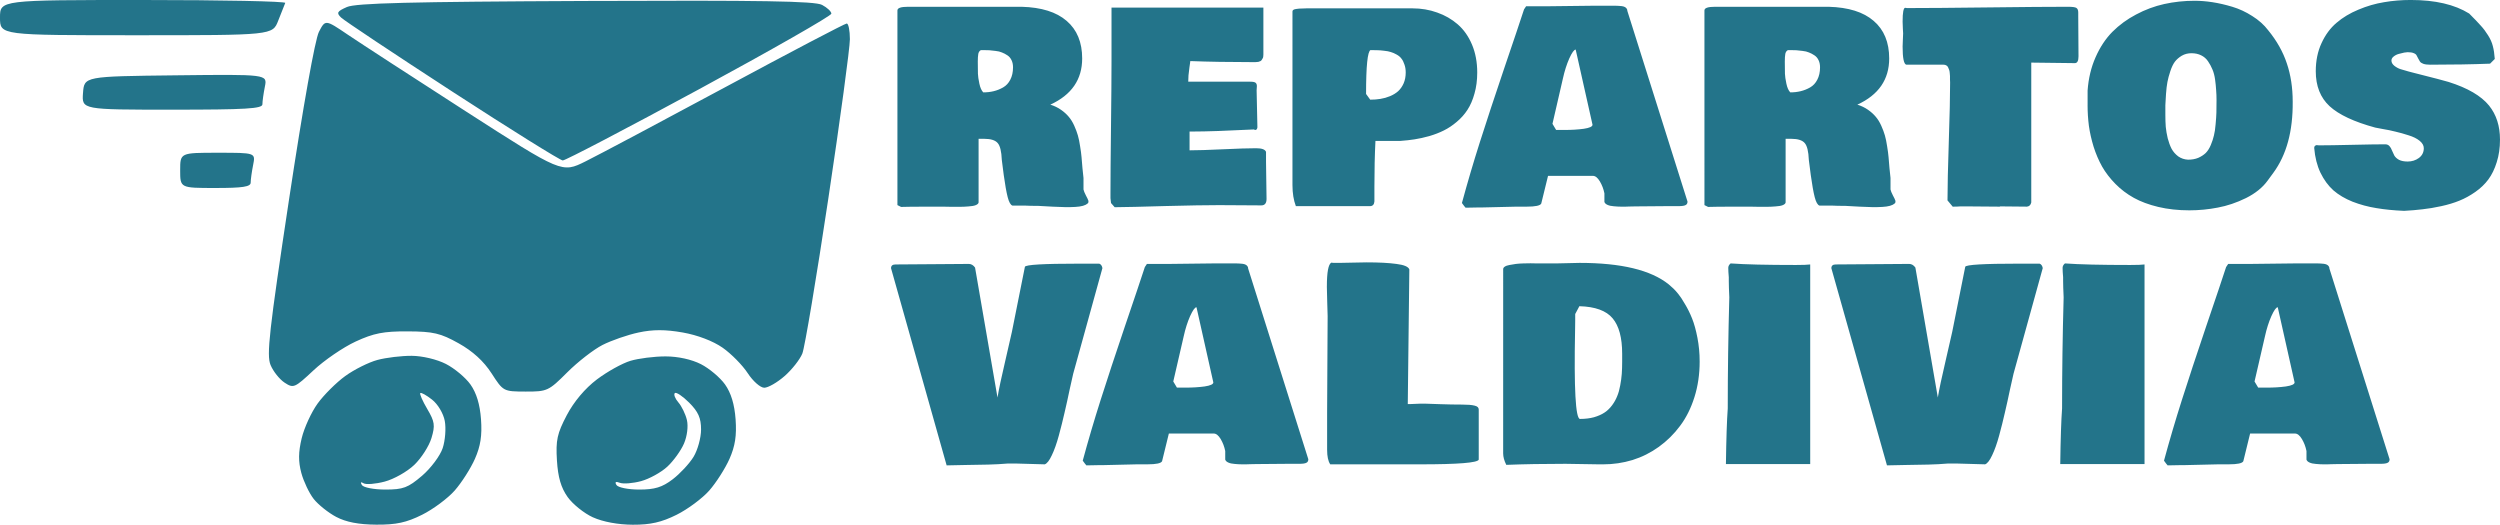
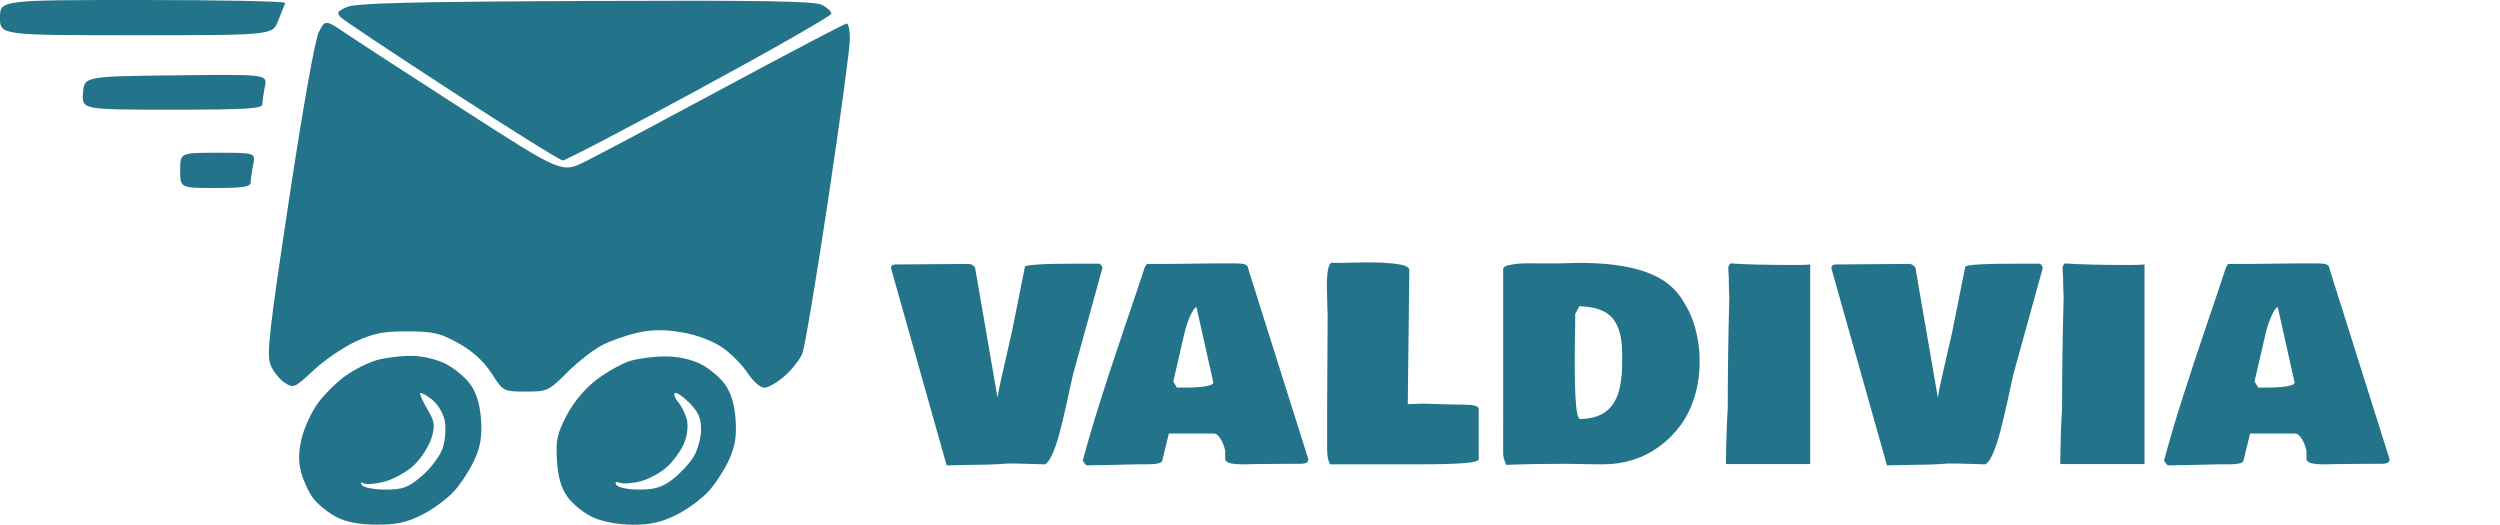
<svg xmlns="http://www.w3.org/2000/svg" xmlns:ns1="http://www.inkscape.org/namespaces/inkscape" xmlns:ns2="http://sodipodi.sourceforge.net/DTD/sodipodi-0.dtd" width="254.369mm" height="53.391mm" viewBox="0 0 254.369 53.391" id="svg1" xml:space="preserve" ns1:version="1.4 (86a8ad7, 2024-10-11)" ns2:docname="delivery.svg">
  <defs id="defs1" />
  <g ns1:label="Capa 1" ns1:groupmode="layer" id="layer1" transform="translate(-10.153,-74.311)">
-     <path style="font-stretch:ultra-condensed;font-size:27.188px;line-height:0;font-family:'Bowlby One SC';-inkscape-font-specification:'Bowlby One SC Ultra-Condensed';letter-spacing:1.02px;fill:#23748a;stroke-width:6.936;stroke-linecap:round;stroke-linejoin:round;paint-order:markers stroke fill;fill-opacity:1" d="m 120.793,95.021 q -0.292,0.292 -1.235,0.345 -0.929,0.053 -2.297,-0.027 -1.367,-0.08 -1.46,-0.08 -0.903,0 -1.301,-0.027 h -1.328 q -0.292,-0.093 -0.491,-0.863 -0.199,-0.783 -0.398,-2.23 -0.186,-1.46 -0.199,-1.553 -0.053,-1.314 -0.425,-1.726 -0.372,-0.425 -1.354,-0.425 h -0.584 v 6.478 q -0.027,0.159 -0.279,0.266 -0.252,0.106 -0.73,0.133 -0.465,0.04 -0.836,0.04 -0.358,0.013 -0.956,0 -0.597,-0.013 -0.73,-0.013 h -1.912 q -1.62,0 -2.443,0.027 Q 101.65,95.286 101.464,95.18 V 75.373 q 0,-0.372 1.062,-0.372 h 11.576 q 3.014,0.08 4.58,1.434 1.58,1.354 1.58,3.823 0,3.213 -3.239,4.7 0.597,0.186 1.075,0.518 0.478,0.332 0.797,0.717 0.319,0.372 0.558,0.903 0.239,0.531 0.372,0.996 0.133,0.465 0.226,1.102 0.106,0.637 0.146,1.102 0.04,0.465 0.093,1.115 0.066,0.637 0.106,1.009 v 1.168 q 0.04,0.212 0.239,0.597 0.212,0.385 0.266,0.571 0,0.266 -0.106,0.266 z M 109.642,80.63 q 0,0.797 0.013,1.182 0.013,0.385 0.146,1.009 0.133,0.624 0.398,0.889 0.558,0 1.049,-0.119 0.504,-0.119 0.969,-0.385 0.465,-0.266 0.73,-0.783 0.279,-0.531 0.279,-1.261 0,-0.412 -0.146,-0.717 -0.146,-0.319 -0.425,-0.504 -0.279,-0.186 -0.558,-0.292 -0.266,-0.119 -0.664,-0.159 -0.385,-0.053 -0.611,-0.066 -0.226,-0.013 -0.544,-0.013 h -0.319 q -0.199,0.093 -0.266,0.372 -0.053,0.279 -0.053,0.85 z m 13.499,13.86 v -0.504 q 0,-2.27 0.053,-6.704 0.053,-4.434 0.053,-6.704 v -5.496 h 15.453 v 4.354 q 0,0.04 0,0.199 0,0.159 0,0.212 0,0.053 -0.013,0.199 -0.013,0.133 -0.053,0.186 -0.026,0.053 -0.093,0.159 -0.053,0.093 -0.133,0.133 -0.08,0.04 -0.212,0.08 -0.133,0.027 -0.292,0.027 h -0.372 q -3.438,0 -6.266,-0.106 -0.026,0.212 -0.093,0.664 -0.053,0.438 -0.093,0.783 -0.026,0.332 -0.026,0.651 h 6.319 q 0.398,0 0.531,0.106 0.133,0.106 0.133,0.345 0,0.066 -0.013,0.212 -0.013,0.146 -0.013,0.212 0,0.637 0.04,1.885 0.04,1.248 0.04,1.885 -0.04,0.266 -0.212,0.266 -0.08,0 -0.133,-0.053 -4.195,0.212 -6.213,0.212 h -0.345 v 1.912 q 1.182,0 3.412,-0.106 2.244,-0.106 3.359,-0.106 0.876,0 1.009,0.372 v 1.009 q 0,0.637 0.026,1.885 0.027,1.248 0.027,1.885 0,0.664 -0.531,0.664 -0.69,0 -2.124,-0.013 -1.434,-0.013 -2.177,-0.013 -1.912,0 -5.47,0.093 -3.558,0.106 -5.151,0.119 l -0.372,-0.425 q -0.053,-0.372 -0.053,-0.478 z m 18.517,-1.328 V 75.479 q 0,-0.093 0.08,-0.159 0.093,-0.066 0.279,-0.093 0.186,-0.027 0.319,-0.04 0.146,-0.013 0.398,-0.013 0.266,-0.013 0.358,-0.013 h 10.78 q 1.328,0 2.509,0.425 1.182,0.412 2.098,1.208 0.916,0.797 1.447,2.058 0.531,1.261 0.531,2.841 0,1.168 -0.279,2.137 -0.266,0.969 -0.717,1.659 -0.438,0.677 -1.089,1.221 -0.637,0.544 -1.314,0.876 -0.664,0.332 -1.474,0.571 -0.81,0.226 -1.5,0.332 -0.677,0.106 -1.434,0.159 h -2.549 q -0.106,2.084 -0.106,4.673 v 1.487 q -0.04,0.478 -0.451,0.478 h -7.541 q -0.345,-0.916 -0.345,-2.124 z m 7.487,-9.293 0.425,0.584 q 0.544,0 1.036,-0.08 0.504,-0.08 0.982,-0.279 0.478,-0.199 0.823,-0.504 0.345,-0.319 0.558,-0.797 0.212,-0.491 0.212,-1.102 0,-0.465 -0.133,-0.823 -0.119,-0.372 -0.305,-0.597 -0.173,-0.239 -0.491,-0.412 -0.305,-0.173 -0.584,-0.252 -0.266,-0.093 -0.69,-0.133 -0.412,-0.053 -0.69,-0.053 -0.266,-0.013 -0.69,-0.013 -0.451,0.212 -0.451,4.461 z m 9.755,11.098 q 0.823,-3.04 1.819,-6.173 0.996,-3.133 2.469,-7.487 1.487,-4.368 2.031,-6.04 0.159,-0.266 0.212,-0.319 h 2.23 q 0.783,0 2.31,-0.027 1.527,-0.027 2.31,-0.027 h 2.23 q 0.199,0 0.332,0.013 0.133,0 0.319,0.027 0.186,0.027 0.292,0.08 0.119,0.053 0.199,0.159 0.08,0.106 0.08,0.252 l 6.12,19.396 q 0,0.266 -0.199,0.358 -0.186,0.106 -0.717,0.106 h -1.221 q -0.531,0 -1.58,0.013 -1.049,0.013 -1.58,0.013 -0.159,0 -0.651,0.013 -0.478,0.027 -0.81,0.013 -0.332,0 -0.743,-0.04 -0.398,-0.027 -0.65,-0.146 -0.239,-0.106 -0.305,-0.292 v -0.876 q -0.133,-0.664 -0.465,-1.221 -0.332,-0.558 -0.704,-0.558 h -4.567 l -0.69,2.814 q -0.146,0.319 -1.487,0.319 h -1.062 q -0.571,0 -1.699,0.04 -1.128,0.04 -1.699,0.04 h -0.372 q -0.212,0 -0.677,0.013 -0.451,0.013 -0.704,0.013 -0.106,-0.106 -0.372,-0.478 z m 9.213,-8.058 0.372,0.624 h 0.876 q 1.062,0 1.938,-0.119 0.889,-0.133 0.889,-0.412 l -1.713,-7.647 q -0.239,0 -0.651,0.903 -0.398,0.903 -0.65,2.044 z m 34.793,8.111 q -0.292,0.292 -1.235,0.345 -0.929,0.053 -2.297,-0.027 -1.367,-0.08 -1.46,-0.08 -0.903,0 -1.301,-0.027 h -1.328 q -0.292,-0.093 -0.491,-0.863 -0.199,-0.783 -0.398,-2.23 -0.186,-1.46 -0.199,-1.553 -0.053,-1.314 -0.425,-1.726 -0.372,-0.425 -1.354,-0.425 h -0.584 v 6.478 q -0.027,0.159 -0.279,0.266 -0.252,0.106 -0.73,0.133 -0.465,0.04 -0.836,0.04 -0.358,0.013 -0.956,0 -0.597,-0.013 -0.73,-0.013 h -1.912 q -1.62,0 -2.443,0.027 -0.186,-0.08 -0.372,-0.186 V 75.373 q 0,-0.372 1.062,-0.372 h 11.576 q 3.014,0.08 4.58,1.434 1.58,1.354 1.58,3.823 0,3.213 -3.239,4.7 0.597,0.186 1.075,0.518 0.478,0.332 0.797,0.717 0.319,0.372 0.558,0.903 0.239,0.531 0.372,0.996 0.133,0.465 0.226,1.102 0.106,0.637 0.146,1.102 0.04,0.465 0.093,1.115 0.066,0.637 0.106,1.009 v 1.168 q 0.04,0.212 0.239,0.597 0.212,0.385 0.266,0.571 0,0.266 -0.106,0.266 z m -11.152,-14.391 q 0,0.797 0.013,1.182 0.013,0.385 0.146,1.009 0.133,0.624 0.398,0.889 0.558,0 1.049,-0.119 0.504,-0.119 0.969,-0.385 0.465,-0.266 0.73,-0.783 0.279,-0.531 0.279,-1.261 0,-0.412 -0.146,-0.717 -0.146,-0.319 -0.425,-0.504 -0.279,-0.186 -0.558,-0.292 -0.266,-0.119 -0.664,-0.159 -0.385,-0.053 -0.611,-0.066 -0.226,-0.013 -0.544,-0.013 h -0.319 q -0.199,0.093 -0.266,0.372 -0.053,0.279 -0.053,0.85 z m 11.985,-1.567 q 0,-0.239 0.026,-0.704 0.027,-0.478 0.027,-0.651 0,-0.066 -0.027,-0.478 -0.026,-0.412 -0.026,-0.717 0,-1.407 0.266,-1.407 0.106,0 0.186,0.027 2.775,0 8.218,-0.066 5.456,-0.066 8.164,-0.066 0.677,0 0.85,0.119 0.186,0.119 0.186,0.465 v 0.372 q 0,0.69 0.013,2.044 0.013,1.341 0.013,2.044 0,0.69 -0.372,0.69 -0.743,0 -2.217,-0.027 -1.474,-0.027 -2.217,-0.027 v 14.231 q -0.093,0.398 -0.451,0.425 -0.465,0 -1.354,-0.013 -0.889,-0.013 -1.354,-0.013 -0.027,0 -0.053,0.027 -0.584,0 -1.646,-0.013 -1.049,-0.013 -1.567,-0.013 H 209.607 q -0.266,0.027 -0.77,0.027 l -0.531,-0.637 q 0,-2.018 0.133,-6.001 0.133,-3.983 0.133,-6.001 0,-0.093 -0.013,-0.305 0,-0.212 0,-0.345 0,-0.133 -0.027,-0.332 -0.013,-0.199 -0.066,-0.319 -0.04,-0.133 -0.106,-0.252 -0.066,-0.133 -0.186,-0.186 -0.106,-0.066 -0.266,-0.066 h -3.797 q -0.372,-0.106 -0.372,-1.832 z m 18.822,5.921 v -1.46 q 0.133,-1.859 0.81,-3.385 0.677,-1.54 1.713,-2.589 1.049,-1.049 2.416,-1.766 1.367,-0.73 2.854,-1.062 1.5,-0.332 3.093,-0.332 0.876,0 1.819,0.146 0.956,0.146 2.018,0.465 1.062,0.319 2.031,0.943 0.982,0.611 1.62,1.447 1.314,1.606 1.898,3.372 0.597,1.752 0.597,3.903 0.04,4.487 -1.965,7.222 l -0.584,0.797 q -0.77,1.062 -2.204,1.779 -1.434,0.704 -2.868,0.969 -1.434,0.279 -2.894,0.279 -1.713,0 -3.16,-0.345 -1.447,-0.345 -2.496,-0.929 -1.049,-0.584 -1.872,-1.42 -0.823,-0.836 -1.354,-1.766 -0.518,-0.929 -0.863,-2.018 -0.332,-1.089 -0.478,-2.124 -0.133,-1.035 -0.133,-2.124 z m 10.567,-5.257 q -0.544,0 -0.982,0.252 -0.425,0.252 -0.704,0.611 -0.266,0.358 -0.465,0.969 -0.199,0.597 -0.292,1.089 -0.093,0.478 -0.146,1.221 -0.053,0.73 -0.066,1.142 0,0.398 0,1.035 0,0.611 0.04,1.168 0.053,0.544 0.199,1.168 0.159,0.611 0.398,1.075 0.252,0.451 0.677,0.77 0.438,0.305 0.996,0.332 0.584,0 1.036,-0.186 0.451,-0.199 0.757,-0.491 0.305,-0.305 0.518,-0.81 0.212,-0.504 0.319,-0.969 0.119,-0.465 0.173,-1.155 0.066,-0.69 0.08,-1.182 0.013,-0.504 0.013,-1.261 0,-0.558 -0.04,-1.035 -0.026,-0.478 -0.106,-1.062 -0.08,-0.584 -0.266,-1.022 -0.186,-0.451 -0.451,-0.836 -0.266,-0.398 -0.704,-0.611 -0.425,-0.212 -0.982,-0.212 z m 21.623,16.037 q -1.567,-0.066 -2.814,-0.279 -1.248,-0.199 -2.416,-0.651 -1.155,-0.465 -1.952,-1.155 -0.783,-0.704 -1.314,-1.792 -0.518,-1.089 -0.637,-2.522 0,-0.252 0.266,-0.292 0.08,0.027 0.266,0.027 1.102,0 3.345,-0.053 2.244,-0.053 3.345,-0.053 0.279,0 0.438,0.186 0.159,0.173 0.252,0.438 0.106,0.252 0.239,0.518 0.146,0.252 0.478,0.438 0.345,0.173 0.876,0.173 0.651,0 1.142,-0.358 0.504,-0.372 0.504,-0.996 0,-0.412 -0.425,-0.757 -0.425,-0.345 -1.128,-0.558 -0.69,-0.226 -1.328,-0.372 -0.624,-0.159 -1.288,-0.266 -0.664,-0.119 -0.77,-0.146 -3.226,-0.876 -4.646,-2.177 -1.407,-1.301 -1.407,-3.558 0,-1.593 0.584,-2.854 0.584,-1.274 1.527,-2.071 0.943,-0.81 2.23,-1.341 1.288,-0.544 2.602,-0.757 1.314,-0.226 2.721,-0.226 3.73,0 5.947,1.381 0.81,0.81 1.182,1.235 0.385,0.412 0.73,0.969 0.358,0.558 0.491,1.102 0.146,0.531 0.199,1.314 l -0.478,0.478 q -2.721,0.106 -6.107,0.106 -0.425,0 -0.69,-0.093 -0.252,-0.093 -0.345,-0.239 -0.08,-0.146 -0.173,-0.305 -0.08,-0.159 -0.159,-0.305 -0.066,-0.146 -0.305,-0.239 -0.226,-0.093 -0.611,-0.093 -0.106,0 -0.345,0.04 -0.226,0.04 -0.544,0.133 -0.305,0.08 -0.531,0.266 -0.226,0.173 -0.226,0.412 0,0.292 0.292,0.531 0.305,0.239 0.637,0.345 0.332,0.106 0.823,0.239 0.491,0.119 0.611,0.159 2.894,0.73 3.452,0.903 2.907,0.916 4.115,2.403 1.115,1.381 1.115,3.465 0,1.261 -0.332,2.297 -0.319,1.035 -0.85,1.752 -0.531,0.717 -1.328,1.274 -0.797,0.558 -1.62,0.889 -0.81,0.332 -1.845,0.558 -1.036,0.226 -1.912,0.319 -0.863,0.106 -1.885,0.159 z" id="text1" aria-label="REPARTOS" />
    <path style="fill:#23748a;fill-opacity:1;stroke-width:1.506" d="m 44.361,126.905 c -0.802,-0.424 -1.833,-1.246 -2.29,-1.828 -0.457,-0.581 -1.024,-1.773 -1.26,-2.647 -0.312,-1.16 -0.302,-2.114 0.037,-3.527 0.256,-1.066 0.986,-2.657 1.624,-3.537 0.637,-0.88 1.903,-2.139 2.813,-2.798 0.91,-0.659 2.381,-1.394 3.269,-1.633 0.888,-0.239 2.462,-0.428 3.496,-0.42 1.079,0.009 2.559,0.36 3.47,0.826 0.874,0.446 1.999,1.386 2.5,2.089 0.61,0.857 0.964,2.023 1.074,3.539 0.12,1.658 -0.045,2.732 -0.62,4.031 -0.431,0.974 -1.355,2.422 -2.054,3.218 -0.699,0.796 -2.195,1.908 -3.324,2.47 -1.595,0.795 -2.635,1.019 -4.665,1.005 -1.785,-0.012 -3.073,-0.261 -4.07,-0.788 z m 8.73,-4.182 c 0.9,-0.771 1.847,-2.038 2.104,-2.816 0.257,-0.778 0.353,-2.023 0.213,-2.766 -0.144,-0.765 -0.706,-1.707 -1.296,-2.171 -0.573,-0.451 -1.112,-0.75 -1.197,-0.665 -0.085,0.085 0.236,0.817 0.714,1.626 0.756,1.281 0.811,1.664 0.425,2.951 -0.244,0.813 -1.031,2.042 -1.749,2.729 -0.718,0.688 -2.072,1.453 -3.008,1.7 -0.937,0.248 -1.906,0.325 -2.154,0.171 -0.276,-0.171 -0.341,-0.1 -0.167,0.181 0.157,0.253 1.226,0.46 2.381,0.46 1.822,0 2.311,-0.184 3.734,-1.401 z m 17.396,4.228 c -0.898,-0.408 -2.058,-1.338 -2.577,-2.066 -0.675,-0.948 -0.985,-2.009 -1.091,-3.733 -0.126,-2.053 0.022,-2.731 1.003,-4.598 0.723,-1.376 1.861,-2.727 3.062,-3.635 1.051,-0.794 2.587,-1.647 3.414,-1.895 0.826,-0.248 2.43,-0.45 3.564,-0.45 1.268,0 2.657,0.304 3.606,0.788 0.85,0.433 1.954,1.363 2.455,2.066 0.61,0.857 0.964,2.023 1.074,3.539 0.12,1.658 -0.045,2.732 -0.62,4.031 -0.431,0.974 -1.355,2.422 -2.054,3.218 -0.699,0.796 -2.195,1.908 -3.324,2.47 -1.535,0.765 -2.662,1.021 -4.465,1.014 -1.485,-0.006 -3.04,-0.294 -4.046,-0.751 z m 8.106,-3.87 c 0.752,-0.573 1.709,-1.604 2.128,-2.291 0.419,-0.687 0.762,-1.935 0.763,-2.774 8.73e-4,-1.169 -0.282,-1.808 -1.212,-2.738 -0.667,-0.667 -1.324,-1.103 -1.459,-0.968 -0.135,0.135 0.028,0.56 0.363,0.945 0.335,0.385 0.725,1.191 0.868,1.792 0.15,0.63 0.025,1.642 -0.296,2.391 -0.305,0.714 -1.071,1.775 -1.7,2.357 -0.63,0.582 -1.831,1.244 -2.669,1.47 -0.838,0.226 -1.809,0.302 -2.158,0.169 -0.42,-0.161 -0.536,-0.086 -0.345,0.223 0.159,0.257 1.198,0.466 2.319,0.466 1.576,0 2.337,-0.233 3.398,-1.042 z M 60.166,112.295 c -0.796,-1.233 -1.914,-2.253 -3.345,-3.052 -1.853,-1.035 -2.568,-1.202 -5.181,-1.216 -2.46,-0.012 -3.46,0.183 -5.31,1.039 -1.253,0.58 -3.179,1.897 -4.278,2.926 -1.922,1.797 -2.037,1.846 -2.94,1.254 -0.517,-0.339 -1.161,-1.148 -1.43,-1.797 -0.419,-1.013 -0.15,-3.418 1.89,-16.907 1.429,-9.448 2.639,-16.23 3.031,-16.988 0.653,-1.262 0.653,-1.262 2.931,0.28 1.253,0.848 6.668,4.366 12.033,7.817 9.755,6.275 9.755,6.275 12.154,5.085 1.32,-0.655 7.769,-4.08 14.332,-7.612 6.563,-3.532 12.077,-6.422 12.254,-6.422 0.177,0 0.321,0.72 0.321,1.599 0,0.88 -0.989,8.187 -2.198,16.239 -1.209,8.052 -2.397,15.134 -2.639,15.738 -0.243,0.604 -1.053,1.635 -1.801,2.291 -0.748,0.657 -1.682,1.194 -2.076,1.194 -0.394,0 -1.15,-0.666 -1.68,-1.48 -0.53,-0.814 -1.681,-1.981 -2.557,-2.594 -0.971,-0.679 -2.557,-1.284 -4.06,-1.548 -1.779,-0.312 -3.032,-0.312 -4.496,0.002 -1.117,0.239 -2.766,0.811 -3.666,1.27 -0.9,0.459 -2.516,1.715 -3.592,2.791 -1.888,1.888 -2.035,1.956 -4.229,1.949 -2.264,-0.008 -2.277,-0.013 -3.468,-1.859 z M 28.485,91.646 c 0,-1.793 0,-1.793 3.836,-1.793 3.836,0 3.836,0 3.587,1.245 -0.137,0.685 -0.249,1.492 -0.249,1.793 0,0.424 -0.809,0.548 -3.587,0.548 -3.587,0 -3.587,0 -3.587,-1.793 z m 27.696,-8.011 c -5.918,-3.843 -11.015,-7.236 -11.327,-7.541 -0.488,-0.477 -0.405,-0.626 0.598,-1.069 0.899,-0.397 6.442,-0.537 24.278,-0.615 17.9,-0.078 23.328,0.012 24.065,0.399 0.523,0.274 0.95,0.676 0.948,0.893 -0.002,0.216 -6.046,3.669 -13.431,7.671 -7.385,4.003 -13.64,7.271 -13.9,7.264 -0.259,-0.007 -5.314,-3.158 -11.231,-7.001 z m -37.582,0.141 c 0.123,-1.694 0.123,-1.694 9.439,-1.801 9.317,-0.107 9.317,-0.107 9.066,1.146 -0.138,0.689 -0.251,1.499 -0.251,1.801 0,0.449 -1.658,0.548 -9.189,0.548 -9.189,0 -9.189,0 -9.066,-1.694 z M 10.153,76.104 c 0,-1.793 0,-1.793 14.579,-1.793 8.018,0 14.518,0.135 14.444,0.299 -0.074,0.164 -0.394,0.971 -0.711,1.793 -0.576,1.494 -0.576,1.494 -14.444,1.494 -13.868,0 -13.868,0 -13.868,-1.793 z" id="path1" />
    <path d="m 100.814,101.604 q 0,-0.385 0.451,-0.385 1.288,0 3.757,-0.027 2.483,-0.027 3.704,-0.027 0.372,0 0.637,0.372 l 2.283,13.222 q 0.212,-1.274 0.757,-3.584 0.544,-2.323 0.704,-3.08 l 1.328,-6.638 q 0.106,-0.319 5.443,-0.319 h 2.124 q 0.252,0.093 0.319,0.451 l -2.974,10.753 q -0.093,0.358 -0.358,1.593 -0.252,1.221 -0.518,2.35 -0.252,1.115 -0.584,2.337 -0.332,1.221 -0.717,2.018 -0.372,0.797 -0.717,0.916 -0.478,0 -1.42,-0.04 -0.943,-0.04 -1.42,-0.04 h -0.956 q -0.903,0.08 -1.978,0.106 -1.062,0.027 -2.27,0.04 -1.208,0.013 -1.938,0.04 z m 19.504,19.581 q 0.823,-3.04 1.819,-6.173 0.996,-3.133 2.469,-7.487 1.487,-4.368 2.031,-6.04 0.159,-0.266 0.212,-0.319 h 2.23 q 0.783,0 2.31,-0.027 1.527,-0.027 2.31,-0.027 h 2.23 q 0.199,0 0.332,0.013 0.133,0 0.319,0.027 0.186,0.027 0.292,0.08 0.119,0.053 0.199,0.159 0.08,0.106 0.08,0.252 l 6.12,19.396 q 0,0.266 -0.199,0.358 -0.186,0.106 -0.717,0.106 h -1.221 q -0.531,0 -1.58,0.013 -1.049,0.013 -1.58,0.013 -0.159,0 -0.65,0.013 -0.478,0.027 -0.81,0.013 -0.332,0 -0.743,-0.04 -0.398,-0.026 -0.65,-0.146 -0.239,-0.106 -0.305,-0.292 v -0.876 q -0.133,-0.664 -0.465,-1.221 -0.332,-0.558 -0.704,-0.558 h -4.567 l -0.69,2.814 q -0.146,0.319 -1.487,0.319 h -1.062 q -0.571,0 -1.699,0.04 -1.128,0.04 -1.699,0.04 h -0.372 q -0.212,0 -0.677,0.013 -0.451,0.013 -0.704,0.013 -0.106,-0.106 -0.372,-0.478 z m 9.213,-8.058 0.372,0.624 h 0.876 q 1.062,0 1.938,-0.119 0.889,-0.133 0.889,-0.412 l -1.713,-7.647 q -0.239,0 -0.65,0.903 -0.398,0.903 -0.65,2.044 z m 15.628,-9.678 q 0,-2.164 0.451,-2.416 0.133,0.027 0.372,0.027 h 0.425 q 0.412,0 1.354,-0.027 0.943,-0.027 1.434,-0.027 1.885,0 3.04,0.159 1.168,0.146 1.314,0.558 l -0.159,13.7 h 0.292 q 1.062,-0.053 1.487,-0.04 0.425,0 1.553,0.053 1.142,0.04 2.19,0.04 0.863,0 1.274,0.106 0.425,0.093 0.425,0.398 v 5.098 q -0.173,0.478 -5.921,0.478 h -9.187 q -0.319,-0.465 -0.319,-1.487 v -3.77 q 0,-1.659 0.026,-4.912 0.027,-3.253 0.027,-4.912 0,-0.305 -0.04,-1.354 -0.04,-1.049 -0.04,-1.673 z m 17.938,-1.752 q 0,-0.146 0.159,-0.252 0.173,-0.119 0.491,-0.173 0.319,-0.066 0.637,-0.106 0.319,-0.04 0.757,-0.053 0.451,-0.013 0.743,-0.013 0.292,0 0.664,0.013 0.385,0 0.451,0 h 1.487 q 0.438,0 1.221,-0.027 0.797,-0.027 1.168,-0.027 6.332,0 9.054,2.177 l 0.478,0.425 q 0.226,0.212 0.504,0.558 0.279,0.332 0.677,1.022 0.412,0.677 0.73,1.474 0.319,0.797 0.544,1.965 0.226,1.168 0.226,2.416 0,1.938 -0.531,3.624 -0.531,1.686 -1.46,2.921 -0.916,1.235 -2.164,2.137 -1.235,0.889 -2.682,1.341 -1.447,0.438 -2.987,0.438 h -0.425 q -0.571,0 -1.699,-0.027 -1.128,-0.027 -1.699,-0.027 -3.332,0 -6.027,0.106 -0.319,-0.637 -0.319,-1.168 z m 7.806,15.24 q 0.797,0 1.434,-0.173 0.637,-0.186 1.075,-0.478 0.438,-0.292 0.77,-0.743 0.332,-0.451 0.518,-0.929 0.199,-0.478 0.305,-1.089 0.119,-0.624 0.159,-1.168 0.04,-0.558 0.04,-1.235 v -0.823 q 0,-2.443 -0.969,-3.598 -0.969,-1.168 -3.385,-1.235 -0.066,0.146 -0.212,0.398 -0.146,0.252 -0.212,0.398 v 0.637 q 0,0.199 -0.013,1.036 -0.173,8.895 0.491,9.001 z m 14.858,4.593 q 0.053,-3.863 0.186,-5.655 0,-5.576 0.159,-11.311 -0.053,-1.115 -0.053,-1.646 v -0.398 q -0.053,-0.584 -0.053,-0.956 0,-0.252 0.239,-0.451 2.177,0.159 6.638,0.159 1.062,0 1.46,-0.053 v 20.312 z m 10.729,-19.927 q 0,-0.385 0.451,-0.385 1.288,0 3.757,-0.027 2.483,-0.027 3.704,-0.027 0.372,0 0.637,0.372 l 2.283,13.222 q 0.212,-1.274 0.757,-3.584 0.544,-2.323 0.704,-3.08 l 1.328,-6.638 q 0.106,-0.319 5.443,-0.319 h 2.124 q 0.252,0.093 0.319,0.451 l -2.974,10.753 q -0.093,0.358 -0.358,1.593 -0.252,1.221 -0.518,2.35 -0.252,1.115 -0.584,2.337 -0.332,1.221 -0.717,2.018 -0.372,0.797 -0.717,0.916 -0.478,0 -1.42,-0.04 -0.943,-0.04 -1.42,-0.04 h -0.956 q -0.903,0.08 -1.978,0.106 -1.062,0.027 -2.27,0.04 -1.208,0.013 -1.938,0.04 z m 23.288,19.927 q 0.053,-3.863 0.186,-5.655 0,-5.576 0.159,-11.311 -0.053,-1.115 -0.053,-1.646 v -0.398 q -0.053,-0.584 -0.053,-0.956 0,-0.252 0.239,-0.451 2.177,0.159 6.638,0.159 1.062,0 1.46,-0.053 v 20.312 z m 10.556,-0.345 q 0.823,-3.04 1.819,-6.173 0.996,-3.133 2.469,-7.487 1.487,-4.368 2.031,-6.04 0.159,-0.266 0.212,-0.319 h 2.23 q 0.783,0 2.31,-0.027 1.527,-0.027 2.31,-0.027 h 2.23 q 0.199,0 0.332,0.013 0.133,0 0.319,0.027 0.186,0.027 0.292,0.08 0.119,0.053 0.199,0.159 0.08,0.106 0.08,0.252 l 6.12,19.396 q 0,0.266 -0.199,0.358 -0.186,0.106 -0.717,0.106 h -1.221 q -0.531,0 -1.58,0.013 -1.049,0.013 -1.58,0.013 -0.159,0 -0.65,0.013 -0.478,0.027 -0.81,0.013 -0.332,0 -0.743,-0.04 -0.398,-0.026 -0.651,-0.146 -0.239,-0.106 -0.305,-0.292 v -0.876 q -0.133,-0.664 -0.465,-1.221 -0.332,-0.558 -0.704,-0.558 h -4.567 l -0.69,2.814 q -0.146,0.319 -1.487,0.319 h -1.062 q -0.571,0 -1.699,0.04 -1.128,0.04 -1.699,0.04 h -0.372 q -0.212,0 -0.677,0.013 -0.451,0.013 -0.704,0.013 -0.106,-0.106 -0.372,-0.478 z m 9.213,-8.058 0.372,0.624 h 0.876 q 1.062,0 1.938,-0.119 0.889,-0.133 0.889,-0.412 l -1.713,-7.647 q -0.239,0 -0.65,0.903 -0.398,0.903 -0.65,2.044 z" id="text3" style="font-stretch:ultra-condensed;font-size:27.188px;line-height:0;font-family:'Bowlby One SC';-inkscape-font-specification:'Bowlby One SC Ultra-Condensed';letter-spacing:1.104px;fill:#23748a;stroke-width:7.512;stroke-linecap:round;stroke-linejoin:round;paint-order:markers stroke fill;fill-opacity:1" aria-label="VALDIVIA" />
  </g>
</svg>